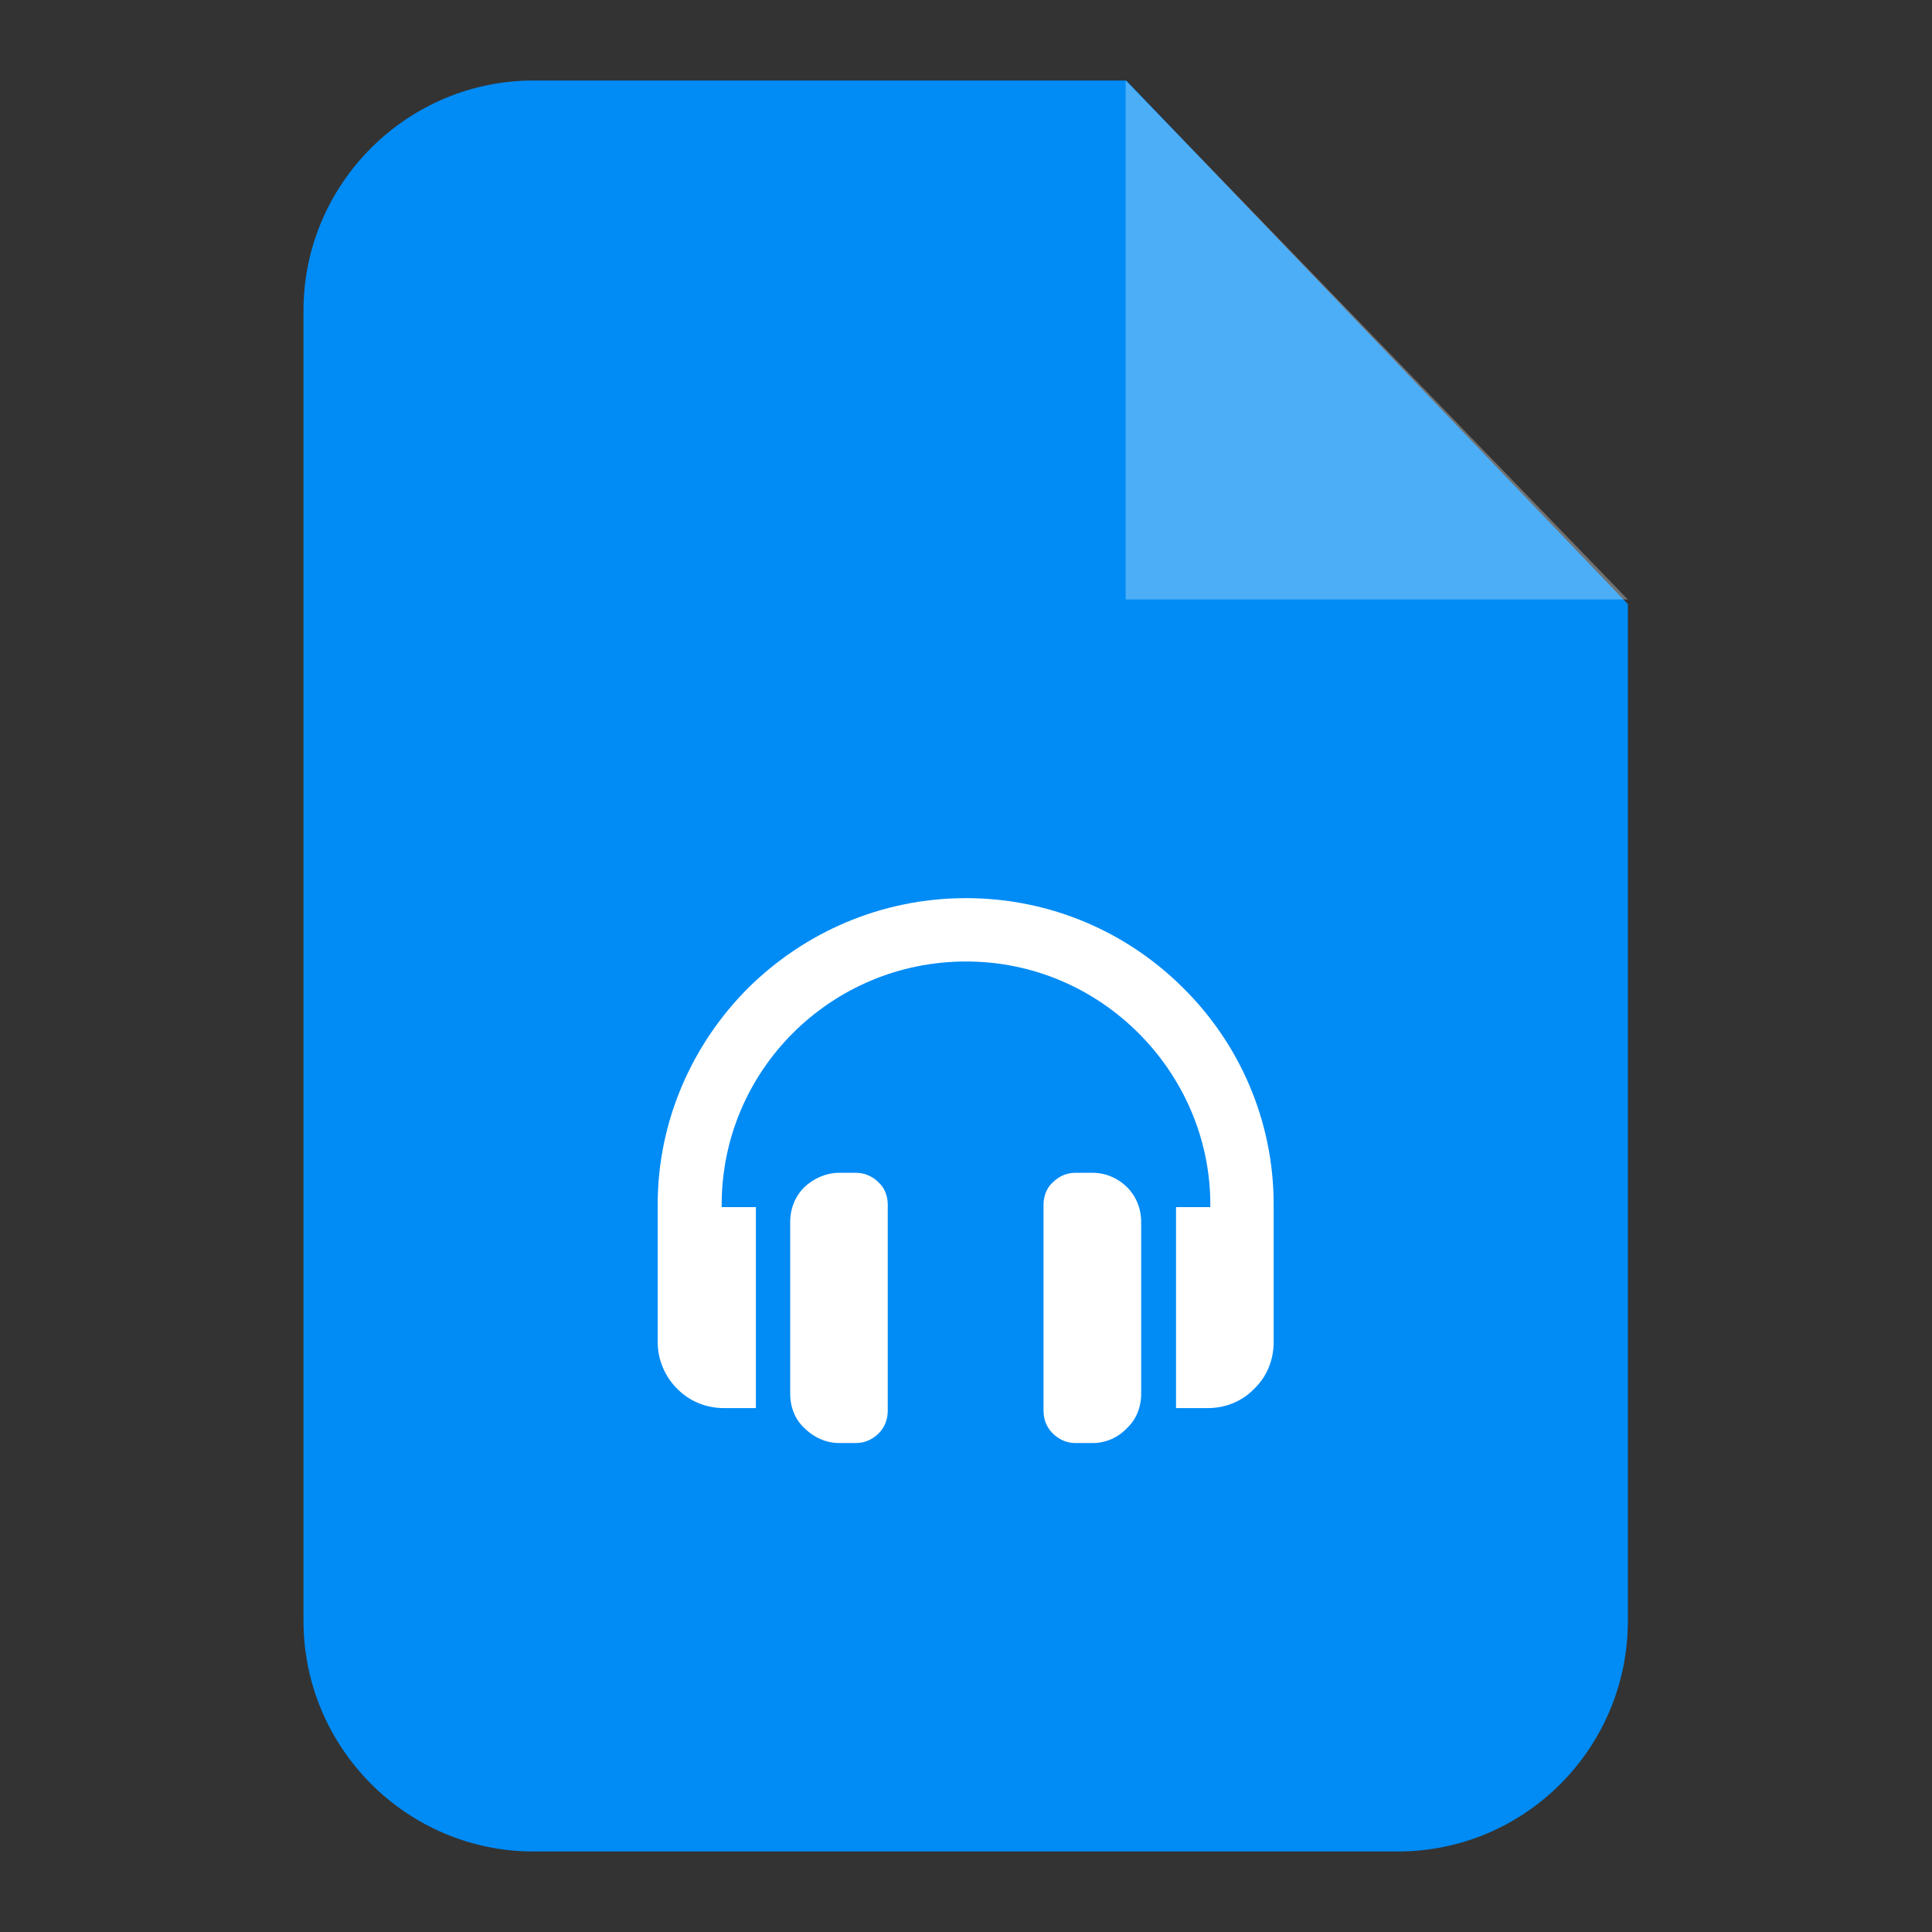
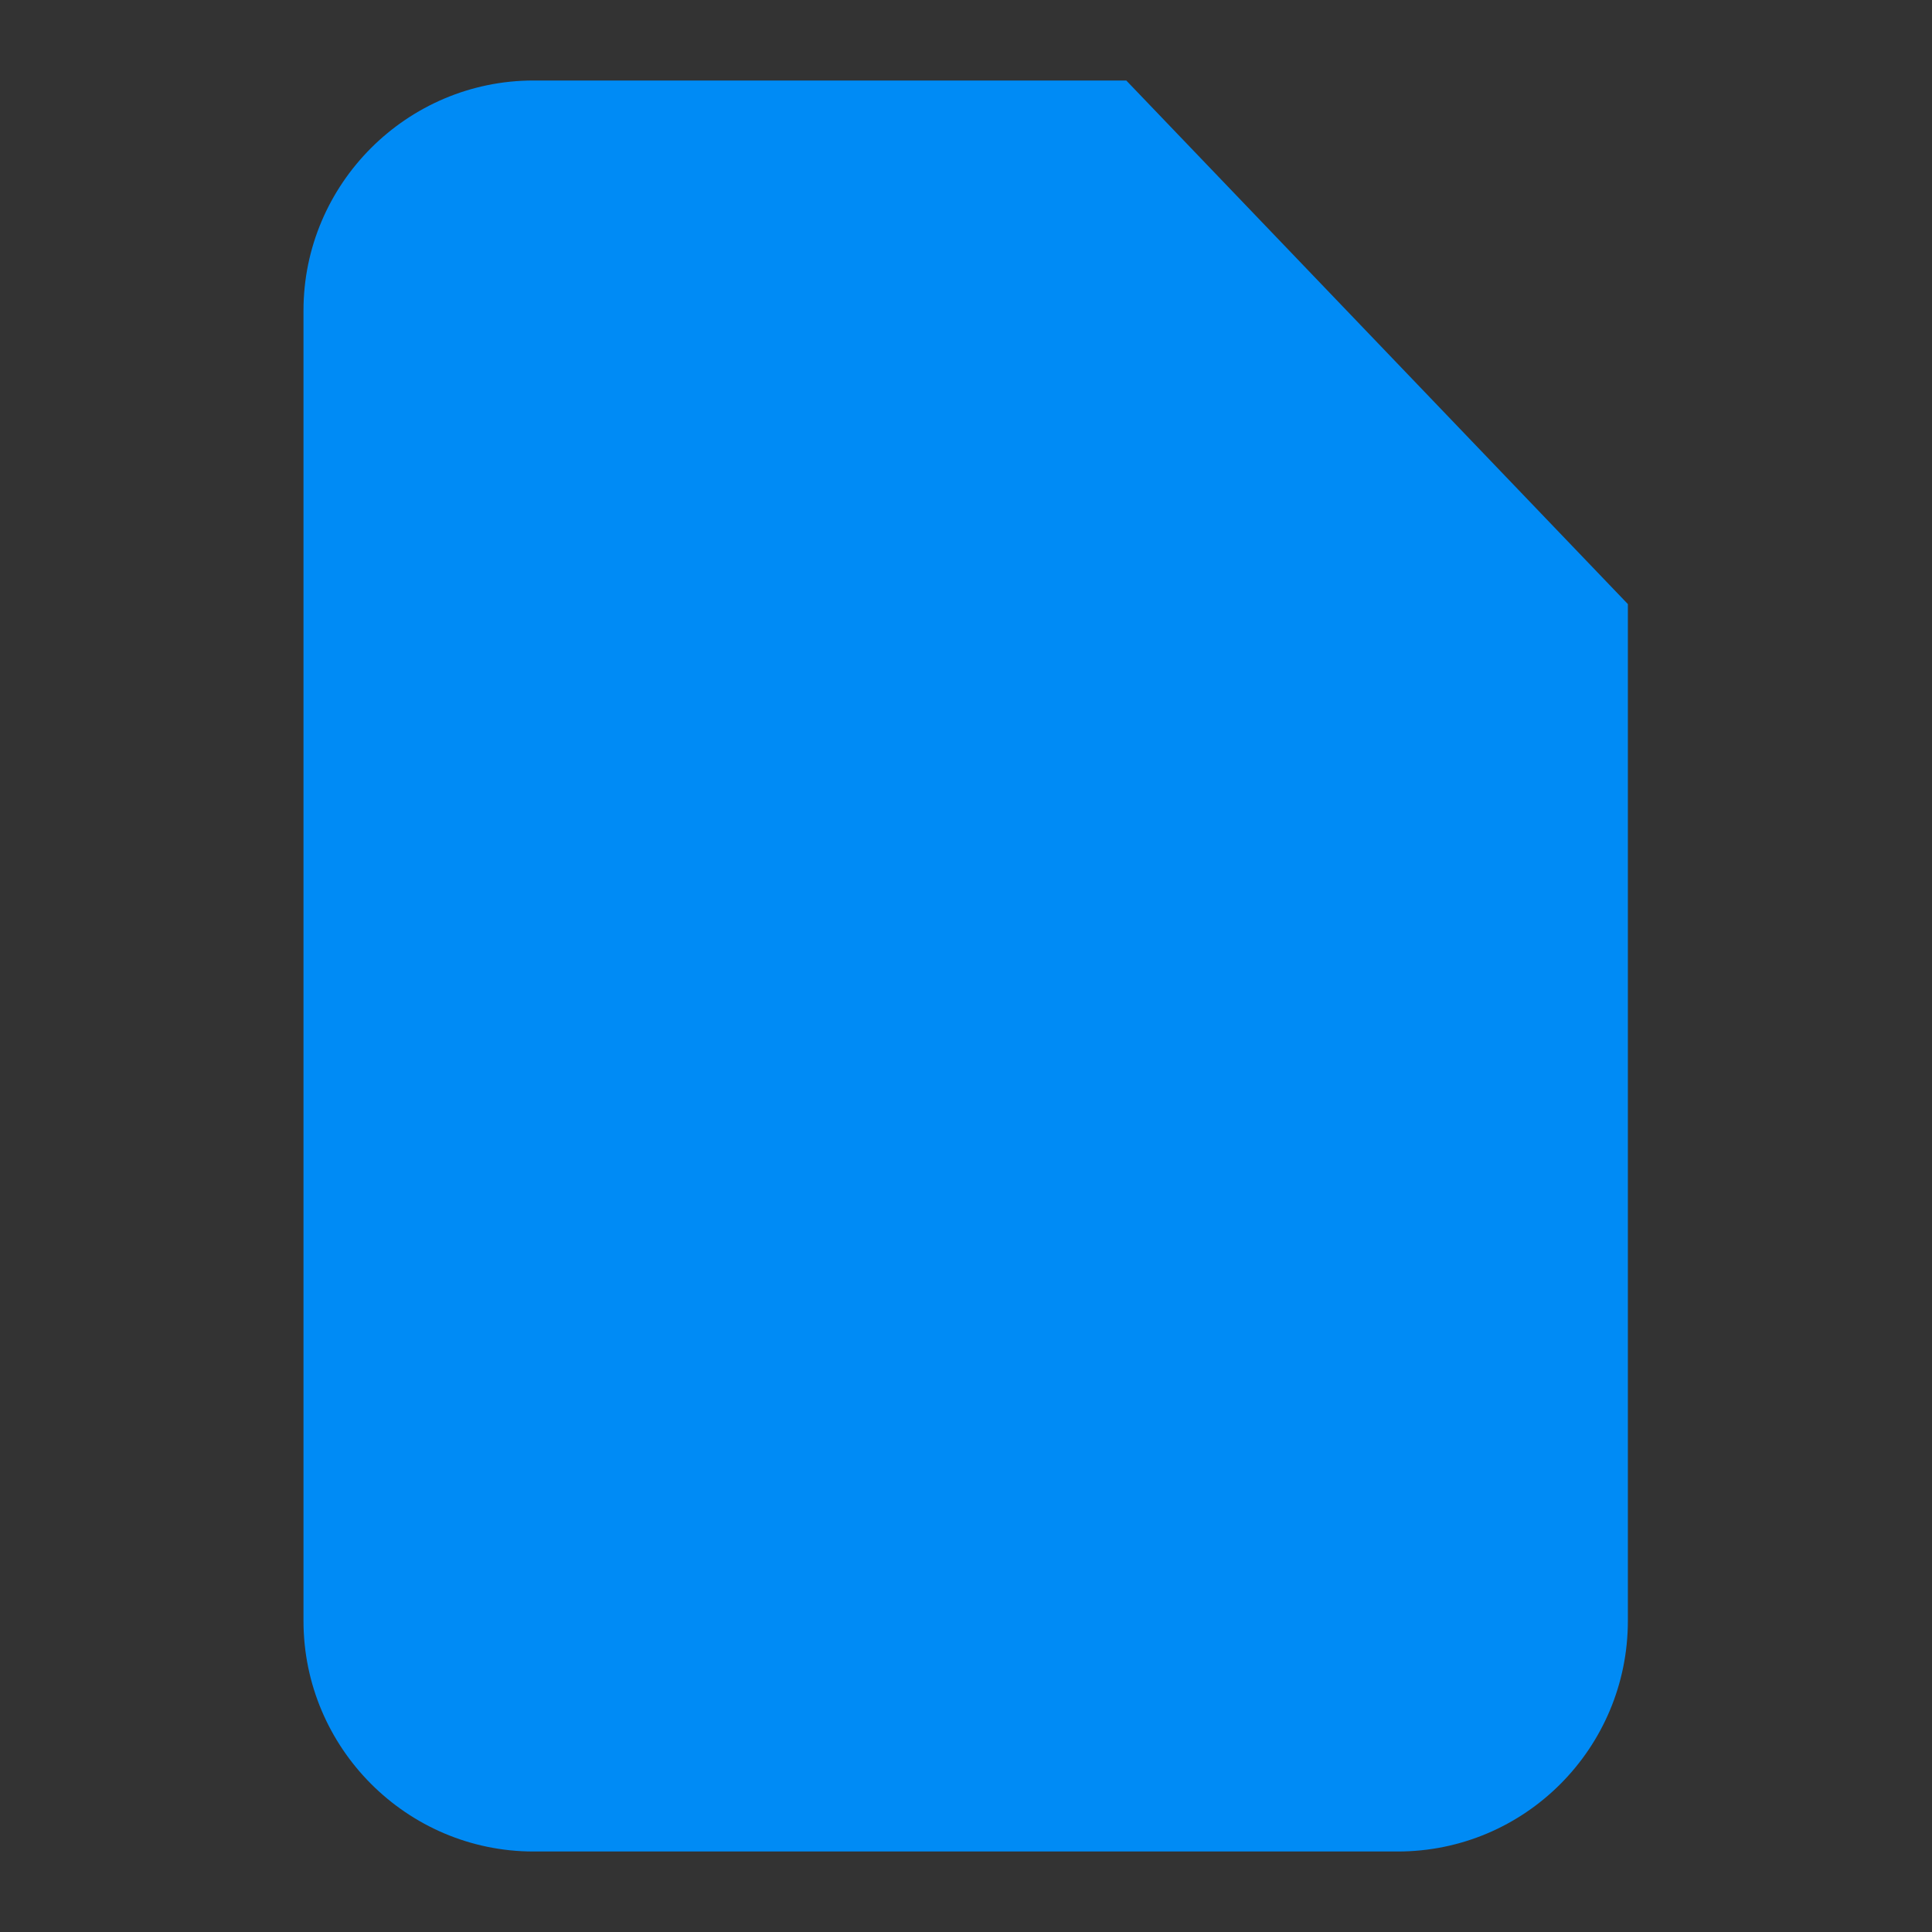
<svg xmlns="http://www.w3.org/2000/svg" width="24" height="24" viewBox="0 0 24 24" fill="none">
  <rect x="0" y="0" width="24" height="24" fill="#333333" stroke="none" />
  <path fill-rule="evenodd" clip-rule="evenodd" d="M6.628 1H13.991L20.222 7.504V20.134C20.222 21.715 18.945 23 17.363 23H6.628C5.055 23 3.77 21.715 3.77 20.134V3.858C3.77 2.285 5.055 1 6.628 1Z" fill="#008BF5" />
-   <path opacity="0.302" fill-rule="evenodd" clip-rule="evenodd" d="M13.983 1V7.447H20.222L13.983 1Z" fill="white" />
-   <path d="M9.294 12.273C9.993 11.582 10.948 11.157 12 11.157C13.052 11.157 14.007 11.582 14.698 12.273C15.396 12.963 15.822 13.919 15.822 14.963V16.673C15.822 16.898 15.733 17.107 15.581 17.251C15.436 17.404 15.228 17.492 15.003 17.492H14.609V14.995H15.035V14.963C15.035 14.136 14.69 13.381 14.144 12.835C13.59 12.281 12.835 11.944 12 11.944C11.165 11.944 10.402 12.281 9.848 12.835C9.302 13.381 8.965 14.136 8.965 14.963V14.995H9.39V17.492H8.997C8.764 17.492 8.563 17.404 8.411 17.251C8.266 17.107 8.17 16.898 8.17 16.673V14.963C8.17 13.919 8.604 12.963 9.294 12.273ZM13.357 14.569H13.574C13.742 14.569 13.895 14.642 13.999 14.746C14.112 14.858 14.176 15.011 14.176 15.18V17.315C14.176 17.484 14.112 17.637 13.999 17.741C13.895 17.853 13.742 17.926 13.574 17.926H13.357C13.244 17.926 13.148 17.877 13.076 17.805C13.004 17.733 12.963 17.637 12.963 17.524V14.963C12.963 14.858 13.004 14.754 13.076 14.69C13.148 14.617 13.244 14.569 13.357 14.569ZM10.426 14.569H10.635C10.747 14.569 10.844 14.617 10.916 14.69C10.988 14.754 11.028 14.858 11.028 14.963V17.524C11.028 17.637 10.988 17.733 10.916 17.805C10.844 17.877 10.747 17.926 10.635 17.926H10.426C10.258 17.926 10.105 17.853 9.993 17.741C9.88 17.637 9.816 17.484 9.816 17.315V15.18C9.816 15.011 9.88 14.858 9.993 14.746C10.105 14.642 10.258 14.569 10.426 14.569Z" fill="white" />
</svg>